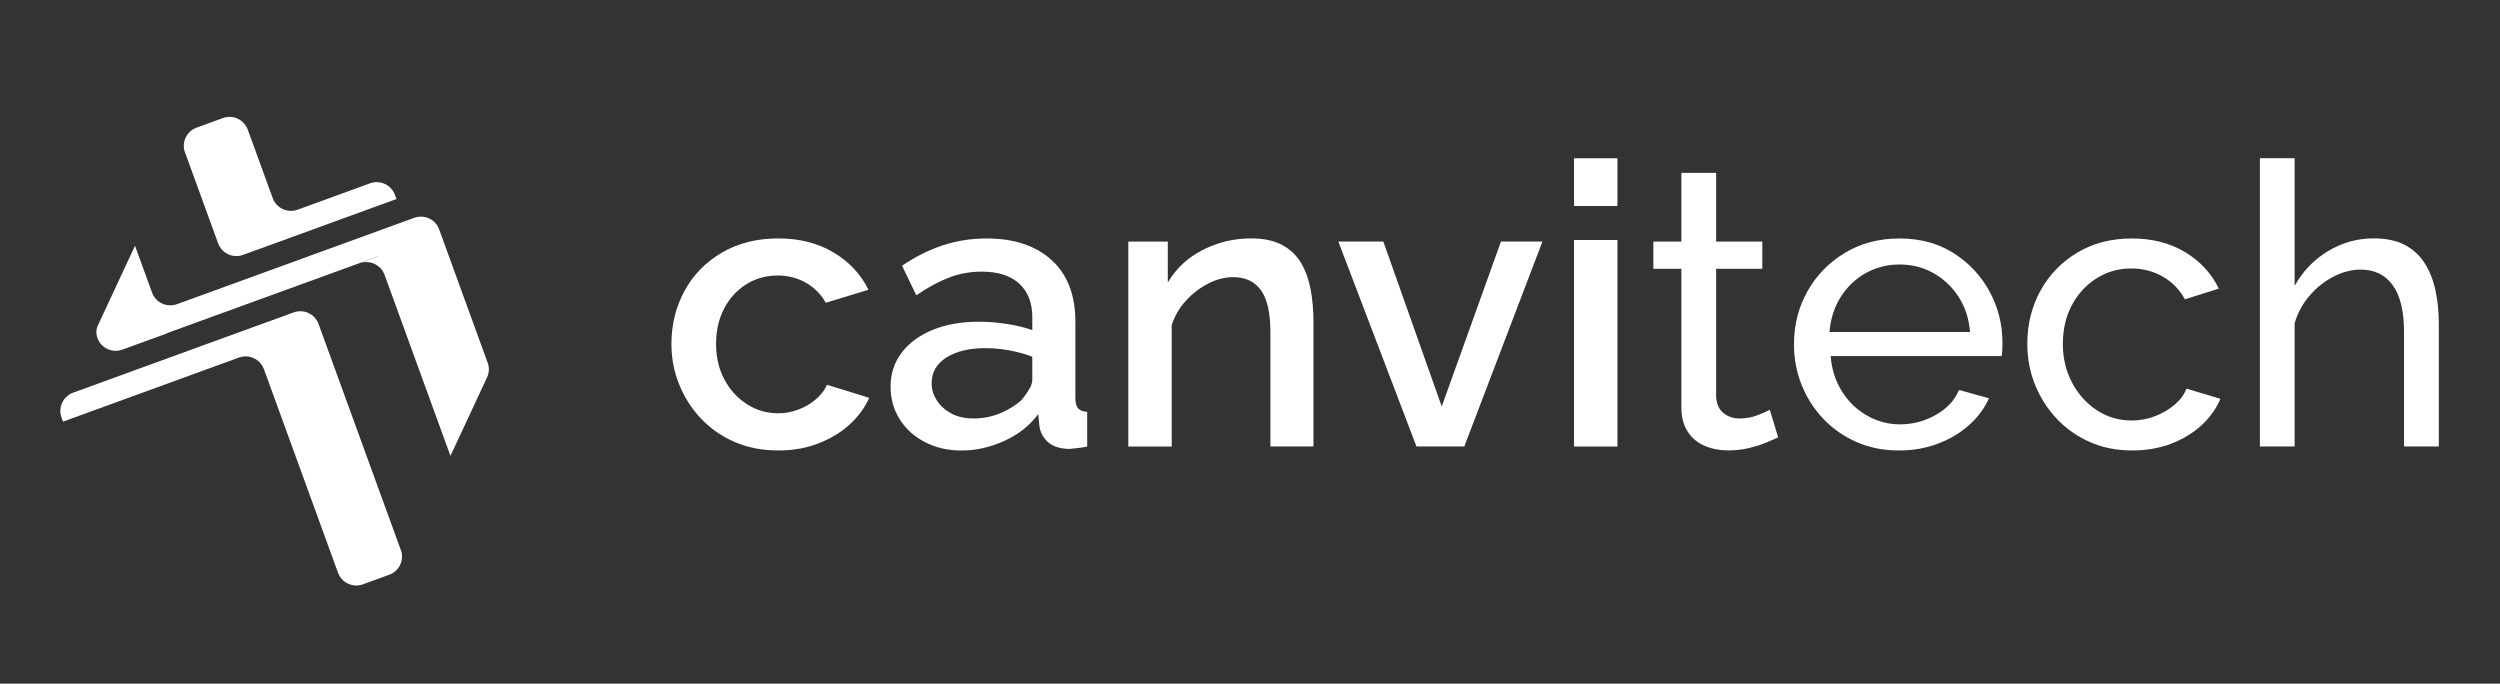
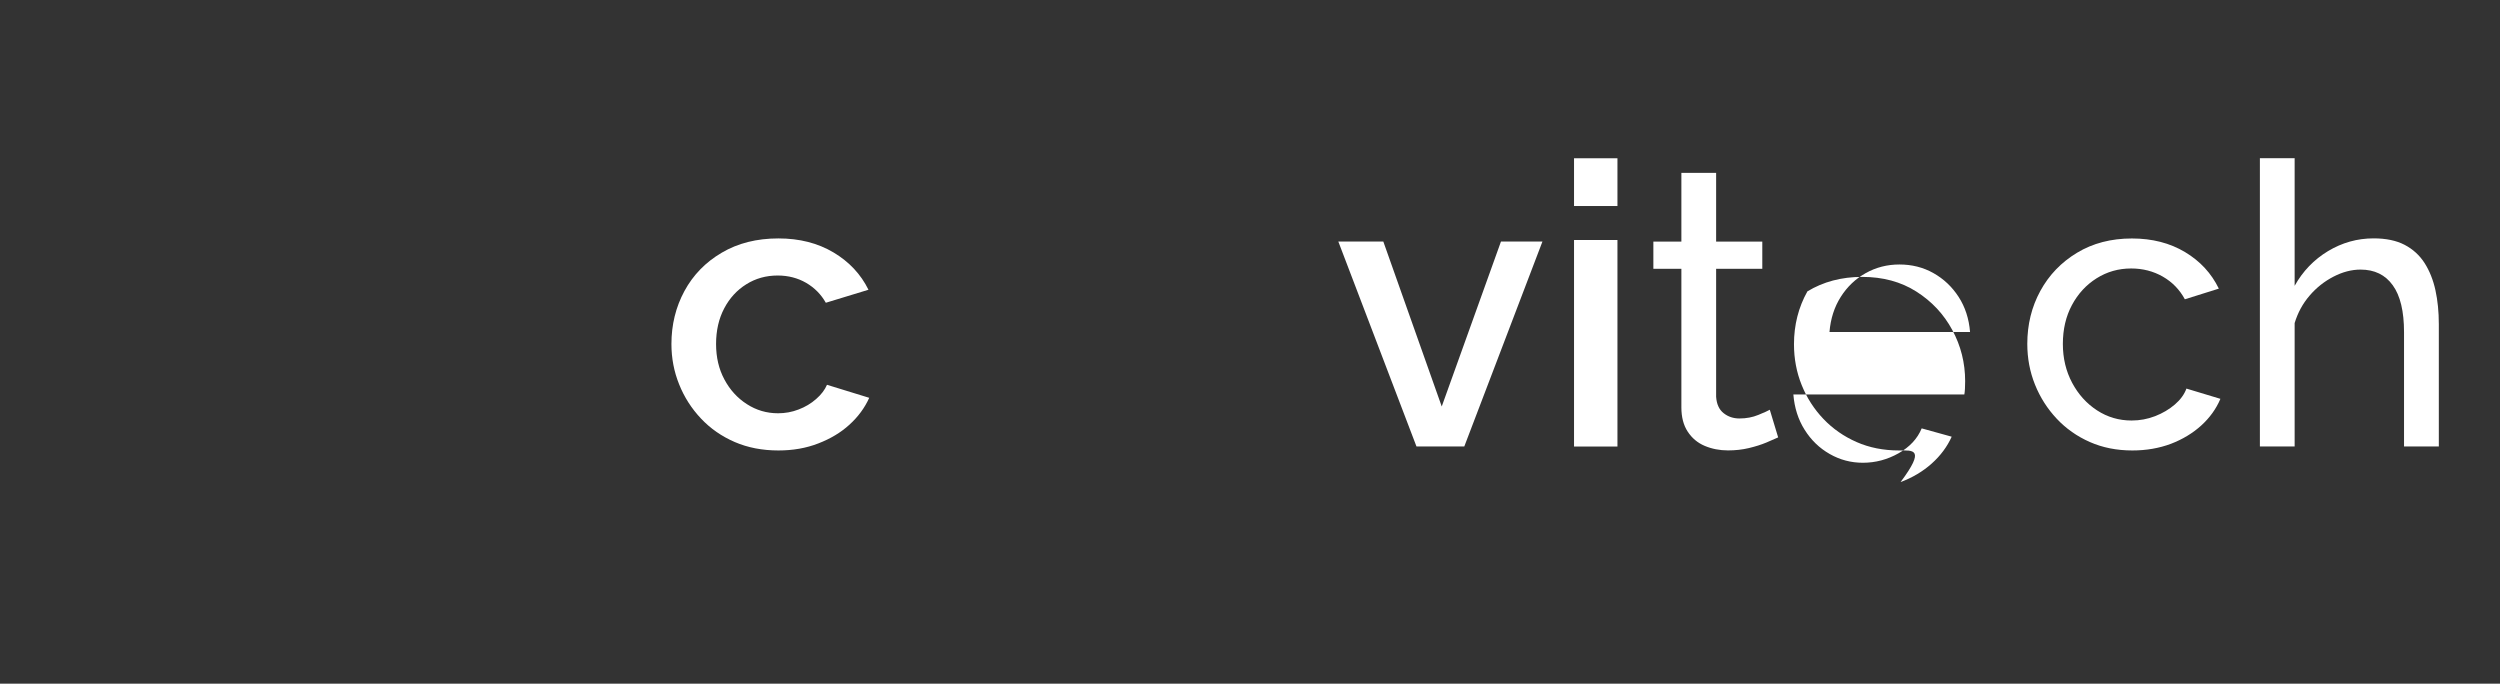
<svg xmlns="http://www.w3.org/2000/svg" version="1.1" id="Capa_1" x="0px" y="0px" viewBox="0 0 490 134" style="enable-background:new 0 0 490 134;" xml:space="preserve">
  <rect x="0" y="0" width="490" height="134" fill="#333333" stroke="none" />
  <style type="text/css"> .st0{fill:#FFFFFF;} </style>
  <g>
    <g>
      <path class="st0" d="M152.57,88.29c-3.15,0-6-0.55-8.55-1.65c-2.55-1.1-4.76-2.63-6.62-4.6c-1.86-1.97-3.29-4.2-4.29-6.71 c-1.01-2.5-1.51-5.14-1.51-7.9c0-3.78,0.85-7.25,2.55-10.39c1.7-3.14,4.14-5.65,7.31-7.51c3.17-1.87,6.87-2.8,11.11-2.8 c4.13,0,7.73,0.92,10.8,2.75c3.07,1.83,5.35,4.27,6.85,7.31l-8.36,2.55c-0.93-1.65-2.22-2.95-3.87-3.91 c-1.65-0.95-3.51-1.43-5.57-1.43c-2.27,0-4.32,0.57-6.15,1.72c-1.83,1.14-3.28,2.72-4.33,4.73c-1.06,2.01-1.59,4.34-1.59,6.98 c0,2.6,0.54,4.91,1.63,6.94c1.08,2.03,2.55,3.65,4.41,4.84c1.86,1.2,3.89,1.79,6.11,1.79c1.39,0,2.73-0.24,4.02-0.74 c1.29-0.49,2.44-1.17,3.44-2.05c1.01-0.88,1.71-1.81,2.13-2.79l8.28,2.55c-0.88,1.96-2.17,3.71-3.87,5.26 c-1.7,1.55-3.74,2.77-6.11,3.68C158.01,87.84,155.41,88.29,152.57,88.29z" />
-       <path class="st0" d="M174.55,75.79c0-2.56,0.73-4.79,2.21-6.71c1.47-1.92,3.51-3.4,6.11-4.45c2.6-1.05,5.58-1.57,8.94-1.57 c1.81,0,3.64,0.14,5.49,0.43c1.86,0.28,3.53,0.68,5.03,1.2v-2.54c0-2.79-0.85-4.98-2.55-6.55c-1.7-1.57-4.15-2.36-7.35-2.36 c-2.27,0-4.41,0.39-6.42,1.16s-4.15,1.93-6.42,3.48l-2.79-5.8c2.58-1.75,5.24-3.08,7.97-3.99c2.73-0.9,5.6-1.35,8.59-1.35 c5.42,0,9.67,1.42,12.77,4.25c3.1,2.83,4.64,6.85,4.64,12.05v14.92c0,0.97,0.18,1.66,0.54,2.07c0.36,0.41,0.95,0.64,1.78,0.69 v6.81c-0.77,0.15-1.46,0.26-2.05,0.31c-0.59,0.05-1.1,0.1-1.51,0.15c-1.86-0.05-3.25-0.52-4.18-1.39 c-0.93-0.88-1.47-1.91-1.63-3.1l-0.23-2.32c-1.7,2.27-3.93,4.02-6.69,5.26c-2.76,1.24-5.53,1.86-8.32,1.86 c-2.68,0-5.08-0.55-7.2-1.65c-2.12-1.1-3.77-2.59-4.95-4.49C175.14,80.26,174.55,78.14,174.55,75.79z M200.32,78.29 c0.57-0.71,1.05-1.39,1.43-2.05c0.39-0.66,0.58-1.27,0.58-1.83v-4.49c-1.45-0.56-2.97-0.98-4.57-1.26 c-1.6-0.28-3.15-0.42-4.64-0.42c-3.15,0-5.69,0.61-7.62,1.83c-1.93,1.22-2.9,2.89-2.9,5.02c0,1.17,0.32,2.27,0.97,3.31 c0.64,1.04,1.57,1.9,2.79,2.59c1.21,0.68,2.7,1.03,4.45,1.03c1.91,0,3.71-0.37,5.42-1.1C197.92,80.18,199.29,79.31,200.32,78.29z" />
-       <path class="st0" d="M257.43,87.51H249V65.1c0-3.77-0.62-6.51-1.86-8.22c-1.24-1.71-3.05-2.56-5.42-2.56 c-1.65,0-3.29,0.42-4.91,1.26c-1.63,0.84-3.07,1.94-4.33,3.31c-1.26,1.37-2.21,2.97-2.82,4.79v23.84h-8.51V47.35h7.74v8.04 c1.03-1.79,2.37-3.32,4.02-4.6c1.65-1.28,3.53-2.27,5.65-2.99c2.11-0.72,4.36-1.07,6.73-1.07c2.42,0,4.44,0.44,6.04,1.3 c1.6,0.87,2.84,2.06,3.71,3.56c0.88,1.51,1.5,3.25,1.86,5.21c0.36,1.97,0.54,4.05,0.54,6.25V87.51z" />
      <path class="st0" d="M277.63,87.51l-15.32-40.17h8.82l11.45,32.33l11.61-32.33h8.13L287,87.51H277.63z" />
      <path class="st0" d="M308.51,40.38v-9.36h8.51v9.36H308.51z M308.51,87.51V47.04h8.51v40.48H308.51z" />
      <path class="st0" d="M348.52,85.73c-0.57,0.26-1.34,0.59-2.32,1.01c-0.98,0.41-2.12,0.77-3.41,1.08c-1.29,0.31-2.66,0.46-4.1,0.46 c-1.65,0-3.17-0.3-4.57-0.89c-1.39-0.59-2.5-1.52-3.33-2.79c-0.83-1.26-1.24-2.85-1.24-4.76V52.69h-5.49v-5.34h5.49V33.88h6.81 v13.47h9.05v5.34h-9.05v25.08c0.1,1.45,0.59,2.52,1.47,3.21c0.88,0.7,1.91,1.04,3.1,1.04c1.34,0,2.58-0.23,3.71-0.7 c1.13-0.46,1.88-0.8,2.24-1.01L348.52,85.73z" />
-       <path class="st0" d="M372.21,88.29c-3.05,0-5.82-0.55-8.32-1.65c-2.5-1.1-4.67-2.61-6.5-4.53c-1.83-1.92-3.25-4.13-4.26-6.64 c-1.01-2.51-1.51-5.17-1.51-7.99c0-3.79,0.88-7.25,2.63-10.37c1.75-3.12,4.19-5.63,7.31-7.53c3.12-1.89,6.69-2.84,10.72-2.84 c4.08,0,7.62,0.96,10.64,2.88c3.02,1.92,5.37,4.43,7.04,7.53c1.68,3.1,2.52,6.45,2.52,10.03c0,0.51-0.01,1.01-0.04,1.5 c-0.03,0.49-0.07,0.86-0.12,1.11h-33.51c0.21,2.6,0.94,4.91,2.21,6.92c1.26,2.01,2.9,3.6,4.91,4.74c2.01,1.15,4.18,1.72,6.5,1.72 c2.48,0,4.81-0.62,7-1.86c2.19-1.24,3.7-2.86,4.53-4.88l5.88,1.63c-0.88,1.96-2.18,3.71-3.91,5.26c-1.73,1.55-3.77,2.76-6.11,3.64 C377.48,87.85,374.94,88.29,372.21,88.29z M358.58,65.07h27.55c-0.21-2.6-0.96-4.9-2.24-6.88c-1.29-1.99-2.94-3.54-4.95-4.67 s-4.23-1.68-6.66-1.68c-2.37,0-4.57,0.56-6.58,1.68s-3.65,2.68-4.91,4.67C359.53,60.18,358.79,62.47,358.58,65.07z" />
+       <path class="st0" d="M372.21,88.29c-3.05,0-5.82-0.55-8.32-1.65c-2.5-1.1-4.67-2.61-6.5-4.53c-1.83-1.92-3.25-4.13-4.26-6.64 c-1.01-2.51-1.51-5.17-1.51-7.99c0-3.79,0.88-7.25,2.63-10.37c3.12-1.89,6.69-2.84,10.72-2.84 c4.08,0,7.62,0.96,10.64,2.88c3.02,1.92,5.37,4.43,7.04,7.53c1.68,3.1,2.52,6.45,2.52,10.03c0,0.51-0.01,1.01-0.04,1.5 c-0.03,0.49-0.07,0.86-0.12,1.11h-33.51c0.21,2.6,0.94,4.91,2.21,6.92c1.26,2.01,2.9,3.6,4.91,4.74c2.01,1.15,4.18,1.72,6.5,1.72 c2.48,0,4.81-0.62,7-1.86c2.19-1.24,3.7-2.86,4.53-4.88l5.88,1.63c-0.88,1.96-2.18,3.71-3.91,5.26c-1.73,1.55-3.77,2.76-6.11,3.64 C377.48,87.85,374.94,88.29,372.21,88.29z M358.58,65.07h27.55c-0.21-2.6-0.96-4.9-2.24-6.88c-1.29-1.99-2.94-3.54-4.95-4.67 s-4.23-1.68-6.66-1.68c-2.37,0-4.57,0.56-6.58,1.68s-3.65,2.68-4.91,4.67C359.53,60.18,358.79,62.47,358.58,65.07z" />
      <path class="st0" d="M417.94,88.29c-3.05,0-5.82-0.55-8.32-1.65c-2.5-1.1-4.67-2.62-6.5-4.57c-1.83-1.95-3.25-4.17-4.26-6.68 s-1.51-5.17-1.51-7.99c0-3.79,0.85-7.25,2.55-10.37c1.7-3.12,4.1-5.62,7.2-7.49c3.1-1.87,6.68-2.8,10.76-2.8 c3.97,0,7.44,0.89,10.41,2.67c2.97,1.78,5.17,4.17,6.62,7.16l-6.66,2.09c-1.03-1.91-2.48-3.39-4.33-4.45 c-1.86-1.06-3.92-1.59-6.19-1.59c-2.48,0-4.73,0.64-6.77,1.92c-2.04,1.28-3.65,3.03-4.84,5.25c-1.19,2.22-1.78,4.76-1.78,7.62 c0,2.81,0.61,5.35,1.82,7.62c1.21,2.27,2.84,4.07,4.88,5.4c2.04,1.33,4.3,1.99,6.77,1.99c1.6,0,3.13-0.28,4.6-0.85 c1.47-0.57,2.76-1.33,3.87-2.28c1.11-0.95,1.87-2,2.28-3.13l6.66,2.01c-0.83,1.96-2.08,3.7-3.75,5.22 c-1.68,1.52-3.66,2.72-5.96,3.6C423.19,87.85,420.68,88.29,417.94,88.29z" />
      <path class="st0" d="M478,87.51h-6.81v-22.4c0-4.09-0.73-7.16-2.21-9.2c-1.47-2.05-3.57-3.07-6.31-3.07 c-1.75,0-3.52,0.46-5.3,1.38c-1.78,0.92-3.34,2.15-4.68,3.71c-1.34,1.55-2.32,3.35-2.94,5.39v24.19h-6.81v-56.5h6.81v25.01 c1.6-2.87,3.78-5.13,6.54-6.8c2.76-1.66,5.74-2.5,8.94-2.5c2.42,0,4.45,0.42,6.08,1.27c1.62,0.85,2.93,2.04,3.91,3.57 c0.98,1.54,1.69,3.32,2.13,5.34c0.44,2.02,0.66,4.24,0.66,6.64V87.51z" />
    </g>
-     <path class="st0" d="M95.46,73.98l-7.17,15.37l-6.34-17.42l-6.57-18.05l-0.01-0.03c-0.73-1.96-2.91-2.97-4.87-2.25l3.58-1.3 l-0.01-0.04L32.7,65.31l0.01,0.04l-8.74,3.18c-1.98,0.72-4.16-0.3-4.88-2.28c-0.13-0.36-0.2-0.74-0.2-1.12 c0-0.47,0.1-0.94,0.31-1.38l7.26-15.58l3.34,9.17c0.72,1.98,2.91,2.99,4.88,2.28l37.78-13.75l7.12-2.59l1.04-0.38l0.58-0.21 c1.98-0.72,4.16,0.3,4.88,2.28l3.69,10.15l5.8,15.94C95.94,72.01,95.89,73.06,95.46,73.98z M72.47,45.87L72.47,45.87l7.12-2.59 L72.47,45.87z M78.68,108.13L62.44,63.51c-0.72-1.98-2.91-3-4.88-2.28l-2.57,0.94l-2.59,0.94c0,0-0.01,0-0.01,0L14.34,76.96 c-1.98,0.72-3,2.91-2.28,4.88l0.29,0.8l34.49-12.56c0,0,0.01,0,0.01,0c1.96-0.71,4.12,0.29,4.86,2.24l0.02,0.04l14.52,39.89 c0.72,1.98,2.91,2.99,4.88,2.28l5.16-1.88C78.15,111.98,79.16,110.01,78.68,108.13z M77.41,38.21c-0.72-1.98-2.91-3-4.88-2.28 l-14.2,5.17c-0.01,0-0.02,0.01-0.03,0.01c-1.97,0.7-4.13-0.32-4.85-2.28c0,0,0,0,0-0.01l-4.88-13.4c-0.72-1.98-2.91-3-4.88-2.28 l-5.16,1.88c-1.86,0.67-2.87,2.65-2.38,4.53l6.6,18.13c0.72,1.98,2.9,3,4.88,2.28l2.52-0.92l2.64-0.96c0,0,0.01,0,0.01,0 l24.91-9.07L77.41,38.21z" />
  </g>
</svg>